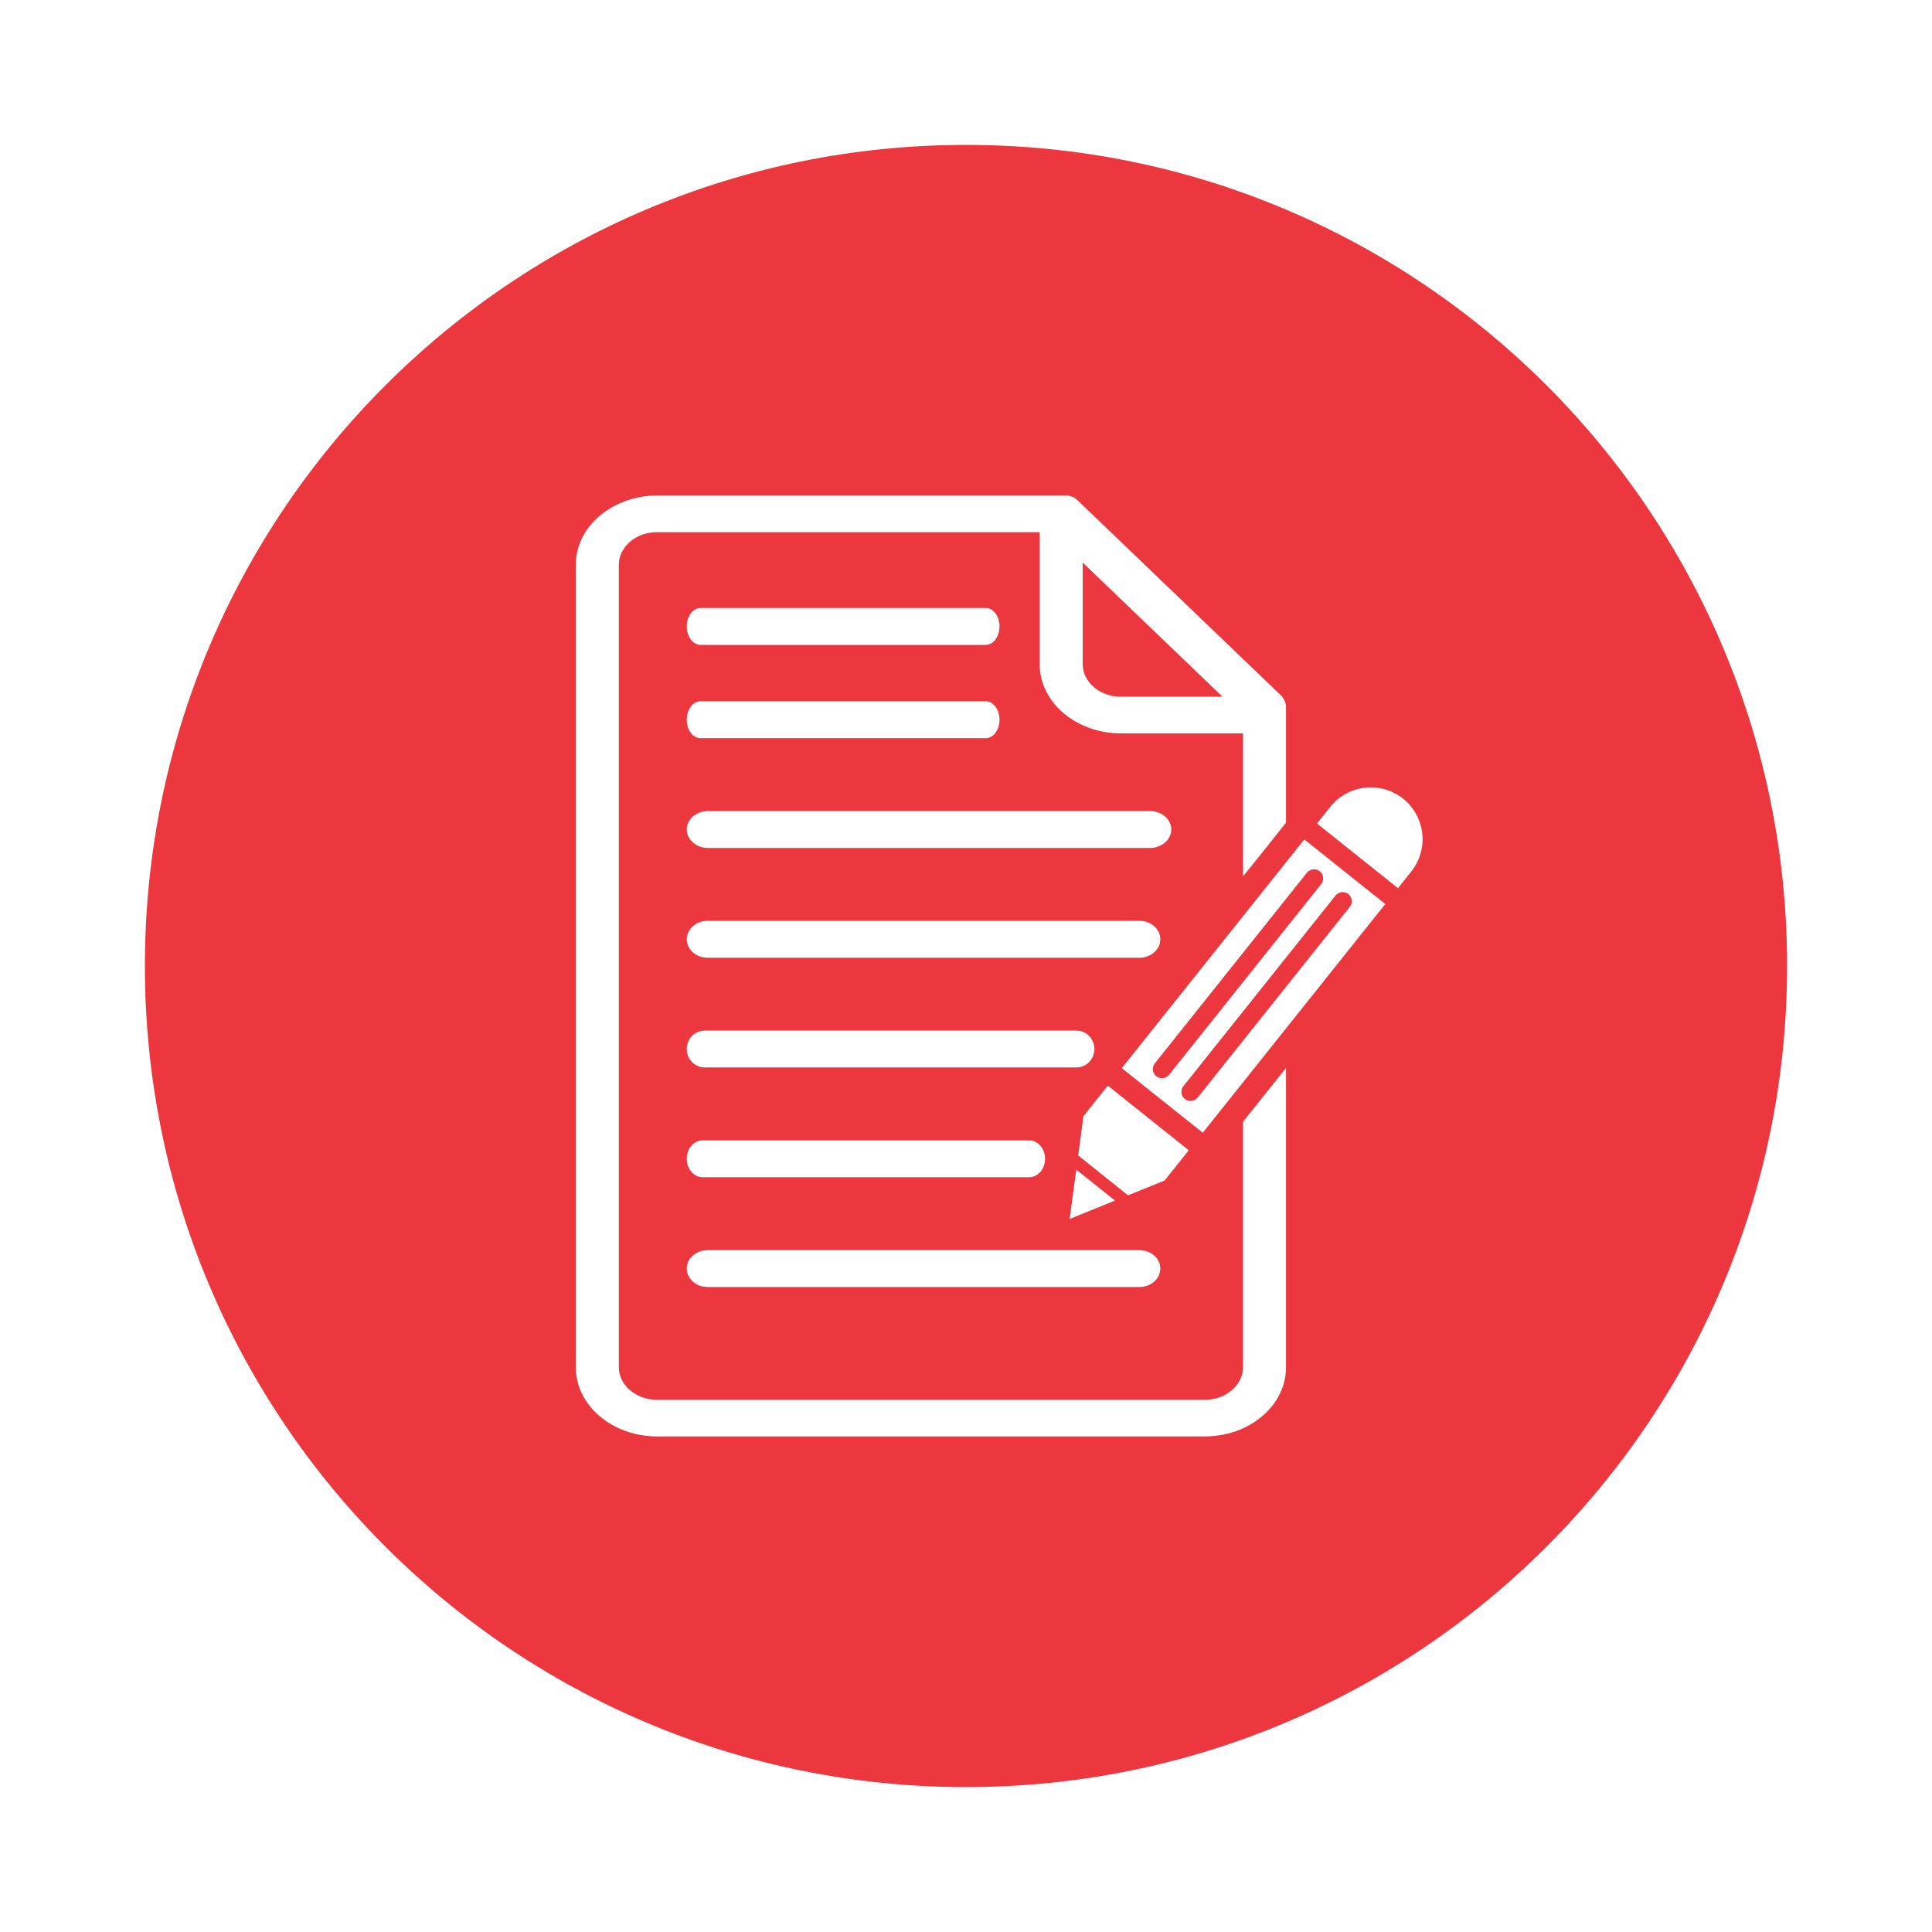
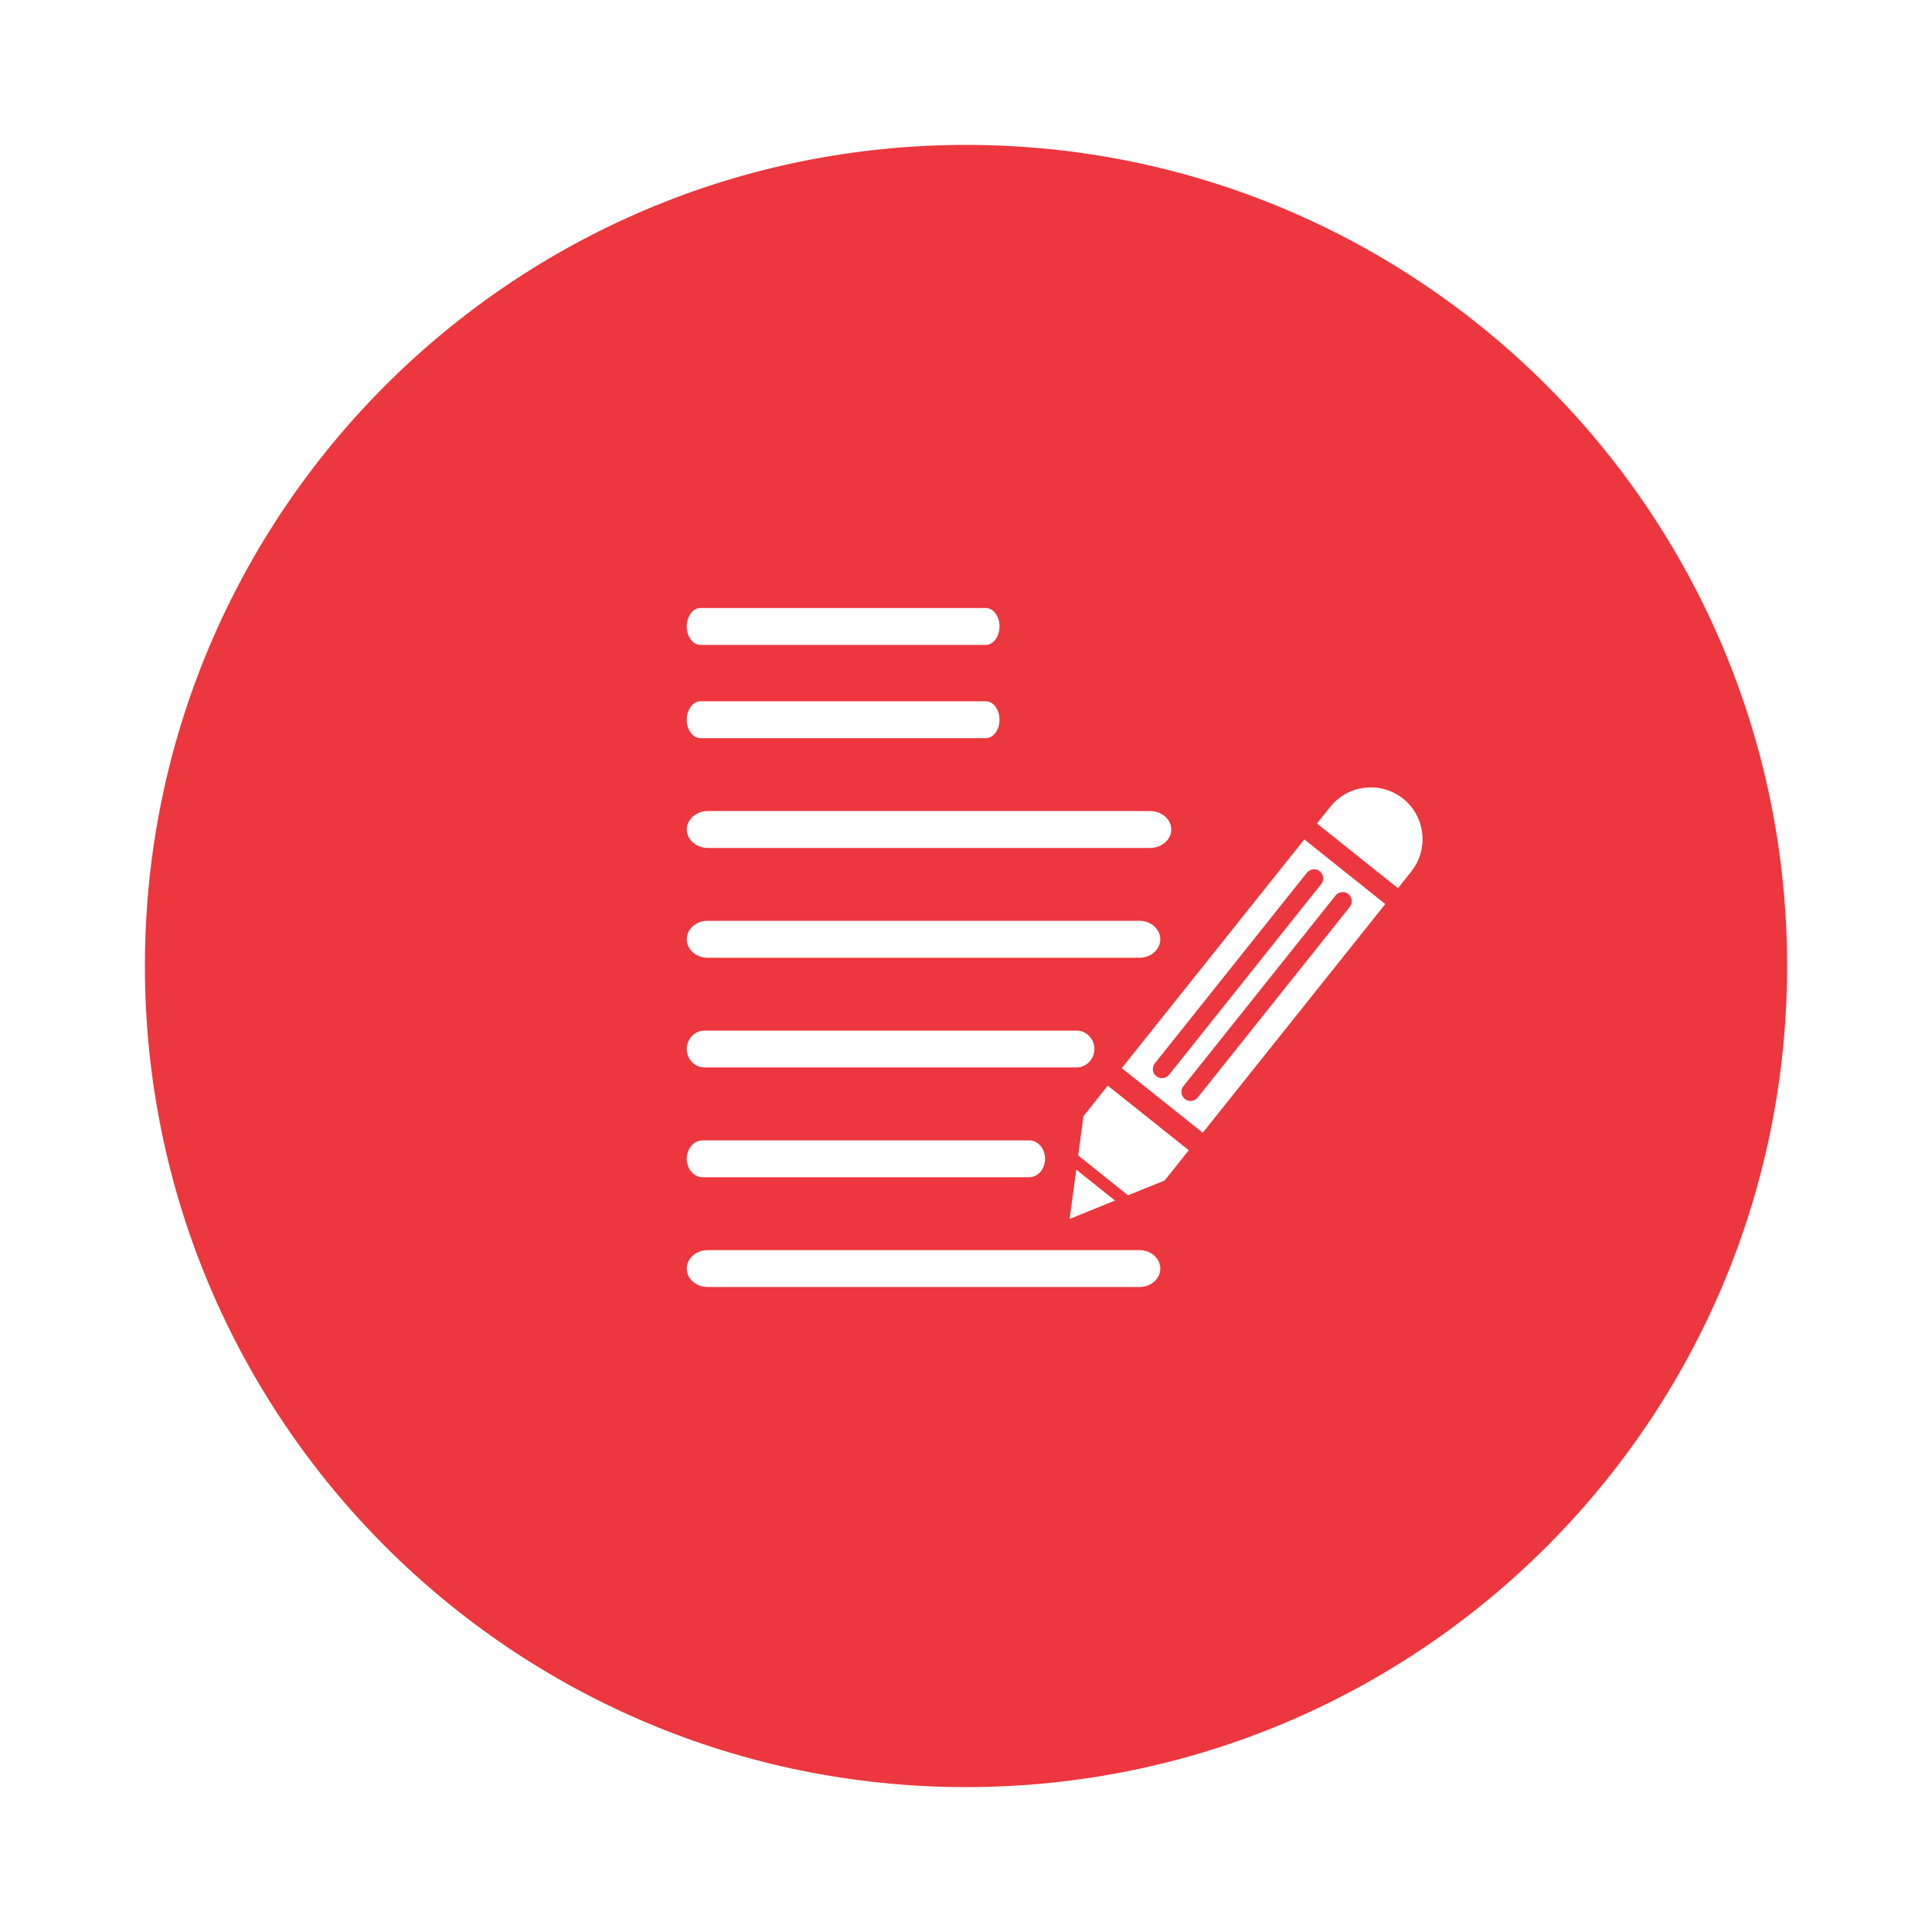
<svg xmlns="http://www.w3.org/2000/svg" width="100" zoomAndPan="magnify" viewBox="0 0 75 75" height="100" preserveAspectRatio="xMidYMid meet" version="1.2">
  <defs>
    <clipPath id="28dcce14af">
      <path d="M 5.625 5.625 L 69.375 5.625 L 69.375 69.375 L 5.625 69.375 Z M 5.625 5.625 " />
    </clipPath>
    <clipPath id="7b295beb82">
      <path d="M 37.5 5.625 C 19.895 5.625 5.625 19.895 5.625 37.5 C 5.625 55.105 19.895 69.375 37.5 69.375 C 55.105 69.375 69.375 55.105 69.375 37.5 C 69.375 19.895 55.105 5.625 37.5 5.625 Z M 37.5 5.625 " />
    </clipPath>
    <clipPath id="3b49e9f483">
      <path d="M 22.352 19.207 L 50 19.207 L 50 55.957 L 22.352 55.957 Z M 22.352 19.207 " />
    </clipPath>
    <clipPath id="db64515381">
      <path d="M 51 30 L 55.352 30 L 55.352 35 L 51 35 Z M 51 30 " />
    </clipPath>
  </defs>
  <g id="fbd8006c70">
    <rect x="0" width="75" y="0" height="75" style="fill:#ffffff;fill-opacity:1;stroke:none;" />
    <rect x="0" width="75" y="0" height="75" style="fill:#ffffff;fill-opacity:1;stroke:none;" />
    <g clip-rule="nonzero" clip-path="url(#28dcce14af)">
      <g clip-rule="nonzero" clip-path="url(#7b295beb82)">
        <path style=" stroke:none;fill-rule:nonzero;fill:#eb373d;fill-opacity:1;" d="M 5.625 5.625 L 69.375 5.625 L 69.375 69.375 L 5.625 69.375 Z M 5.625 5.625 " />
      </g>
    </g>
    <g clip-rule="nonzero" clip-path="url(#3b49e9f483)">
-       <path style=" stroke:none;fill-rule:nonzero;fill:#ffffff;fill-opacity:1;" d="M 43.512 27.047 C 42.695 27.047 42.031 26.48 42.031 25.781 L 42.031 21.84 L 47.457 27.047 Z M 49.77 27.047 C 49.758 27.023 49.734 27.004 49.715 26.984 L 42.031 19.613 L 41.832 19.422 C 41.727 19.316 41.59 19.254 41.449 19.234 L 25.508 19.234 C 25.203 19.234 24.902 19.273 24.625 19.344 C 23.312 19.672 22.352 20.699 22.352 21.926 L 22.352 53.074 C 22.352 54.559 23.766 55.762 25.508 55.762 L 46.77 55.762 C 48.23 55.762 49.465 54.914 49.82 53.762 C 49.891 53.539 49.922 53.312 49.922 53.074 L 49.922 41.457 L 48.254 43.547 L 48.254 53.074 C 48.254 53.375 48.133 53.648 47.926 53.867 C 47.656 54.156 47.238 54.34 46.77 54.34 L 25.508 54.34 C 24.688 54.34 24.023 53.773 24.023 53.074 L 24.023 21.926 C 24.023 21.551 24.215 21.211 24.52 20.98 C 24.781 20.777 25.129 20.66 25.508 20.66 L 40.359 20.66 L 40.359 25.781 C 40.359 27.266 41.773 28.469 43.512 28.469 L 48.254 28.469 L 48.254 34.023 L 48.926 33.188 L 49.922 31.938 L 49.922 27.402 C 49.91 27.273 49.859 27.152 49.77 27.047 " />
-     </g>
+       </g>
    <g clip-rule="nonzero" clip-path="url(#db64515381)">
      <path style=" stroke:none;fill-rule:nonzero;fill:#ffffff;fill-opacity:1;" d="M 54.785 33.832 L 54.27 34.48 L 51.125 31.969 L 51.641 31.32 C 52.332 30.457 53.598 30.312 54.469 31.004 C 54.902 31.352 55.152 31.84 55.211 32.352 C 55.27 32.863 55.129 33.398 54.785 33.832 " />
    </g>
    <path style=" stroke:none;fill-rule:nonzero;fill:#ffffff;fill-opacity:1;" d="M 46.496 42.605 C 46.375 42.758 46.148 42.785 45.996 42.664 C 45.844 42.539 45.816 42.316 45.941 42.164 L 51.844 34.766 C 51.965 34.613 52.191 34.586 52.344 34.707 C 52.496 34.832 52.52 35.055 52.398 35.207 Z M 45.387 41.719 C 45.262 41.875 45.039 41.898 44.887 41.777 C 44.734 41.656 44.707 41.434 44.832 41.277 L 50.734 33.879 C 50.855 33.727 51.082 33.699 51.234 33.824 C 51.387 33.945 51.41 34.172 51.289 34.32 Z M 50.633 32.586 L 43.547 41.465 L 46.691 43.973 L 53.777 35.094 L 50.633 32.586 " />
    <path style=" stroke:none;fill-rule:nonzero;fill:#ffffff;fill-opacity:1;" d="M 41.781 45.406 L 43.285 46.605 L 41.523 47.32 Z M 41.781 45.406 " />
    <path style=" stroke:none;fill-rule:nonzero;fill:#ffffff;fill-opacity:1;" d="M 46.148 44.652 L 45.211 45.828 L 43.789 46.402 L 41.855 44.855 L 42.059 43.332 L 43.004 42.145 L 46.148 44.652 " />
    <path style=" stroke:none;fill-rule:nonzero;fill:#ffffff;fill-opacity:1;" d="M 38.27 23.602 L 27.191 23.602 C 26.898 23.602 26.66 23.926 26.66 24.316 C 26.66 24.711 26.898 25.035 27.191 25.035 L 38.27 25.035 C 38.562 25.035 38.801 24.711 38.801 24.316 C 38.801 23.926 38.562 23.602 38.27 23.602 " />
    <path style=" stroke:none;fill-rule:nonzero;fill:#ffffff;fill-opacity:1;" d="M 38.27 27.223 L 27.191 27.223 C 26.898 27.223 26.66 27.547 26.66 27.941 C 26.66 28.336 26.898 28.656 27.191 28.656 L 38.27 28.656 C 38.562 28.656 38.801 28.336 38.801 27.941 C 38.801 27.547 38.562 27.223 38.27 27.223 " />
    <path style=" stroke:none;fill-rule:nonzero;fill:#ffffff;fill-opacity:1;" d="M 44.645 31.484 L 27.484 31.484 C 27.027 31.484 26.66 31.809 26.66 32.199 C 26.66 32.594 27.027 32.918 27.484 32.918 L 44.645 32.918 C 45.098 32.918 45.469 32.594 45.469 32.199 C 45.469 31.809 45.098 31.484 44.645 31.484 " />
    <path style=" stroke:none;fill-rule:nonzero;fill:#ffffff;fill-opacity:1;" d="M 44.238 35.746 L 27.465 35.746 C 27.02 35.746 26.66 36.07 26.66 36.461 C 26.66 36.855 27.02 37.18 27.465 37.18 L 44.238 37.18 C 44.68 37.18 45.043 36.855 45.043 36.461 C 45.043 36.07 44.68 35.746 44.238 35.746 " />
    <path style=" stroke:none;fill-rule:nonzero;fill:#ffffff;fill-opacity:1;" d="M 41.793 40.008 L 27.352 40.008 C 26.969 40.008 26.66 40.328 26.66 40.723 C 26.66 41.117 26.969 41.438 27.352 41.438 L 41.793 41.438 C 42.172 41.438 42.484 41.117 42.484 40.723 C 42.484 40.328 42.172 40.008 41.793 40.008 " />
    <path style=" stroke:none;fill-rule:nonzero;fill:#ffffff;fill-opacity:1;" d="M 39.957 44.27 L 27.27 44.27 C 26.934 44.27 26.66 44.59 26.66 44.984 C 26.66 45.379 26.934 45.699 27.27 45.699 L 39.957 45.699 C 40.293 45.699 40.57 45.379 40.57 44.984 C 40.57 44.59 40.293 44.27 39.957 44.27 " />
    <path style=" stroke:none;fill-rule:nonzero;fill:#ffffff;fill-opacity:1;" d="M 44.238 48.531 L 27.465 48.531 C 27.02 48.531 26.66 48.852 26.66 49.246 C 26.66 49.641 27.02 49.961 27.465 49.961 L 44.238 49.961 C 44.68 49.961 45.043 49.641 45.043 49.246 C 45.043 48.852 44.68 48.531 44.238 48.531 " />
  </g>
</svg>